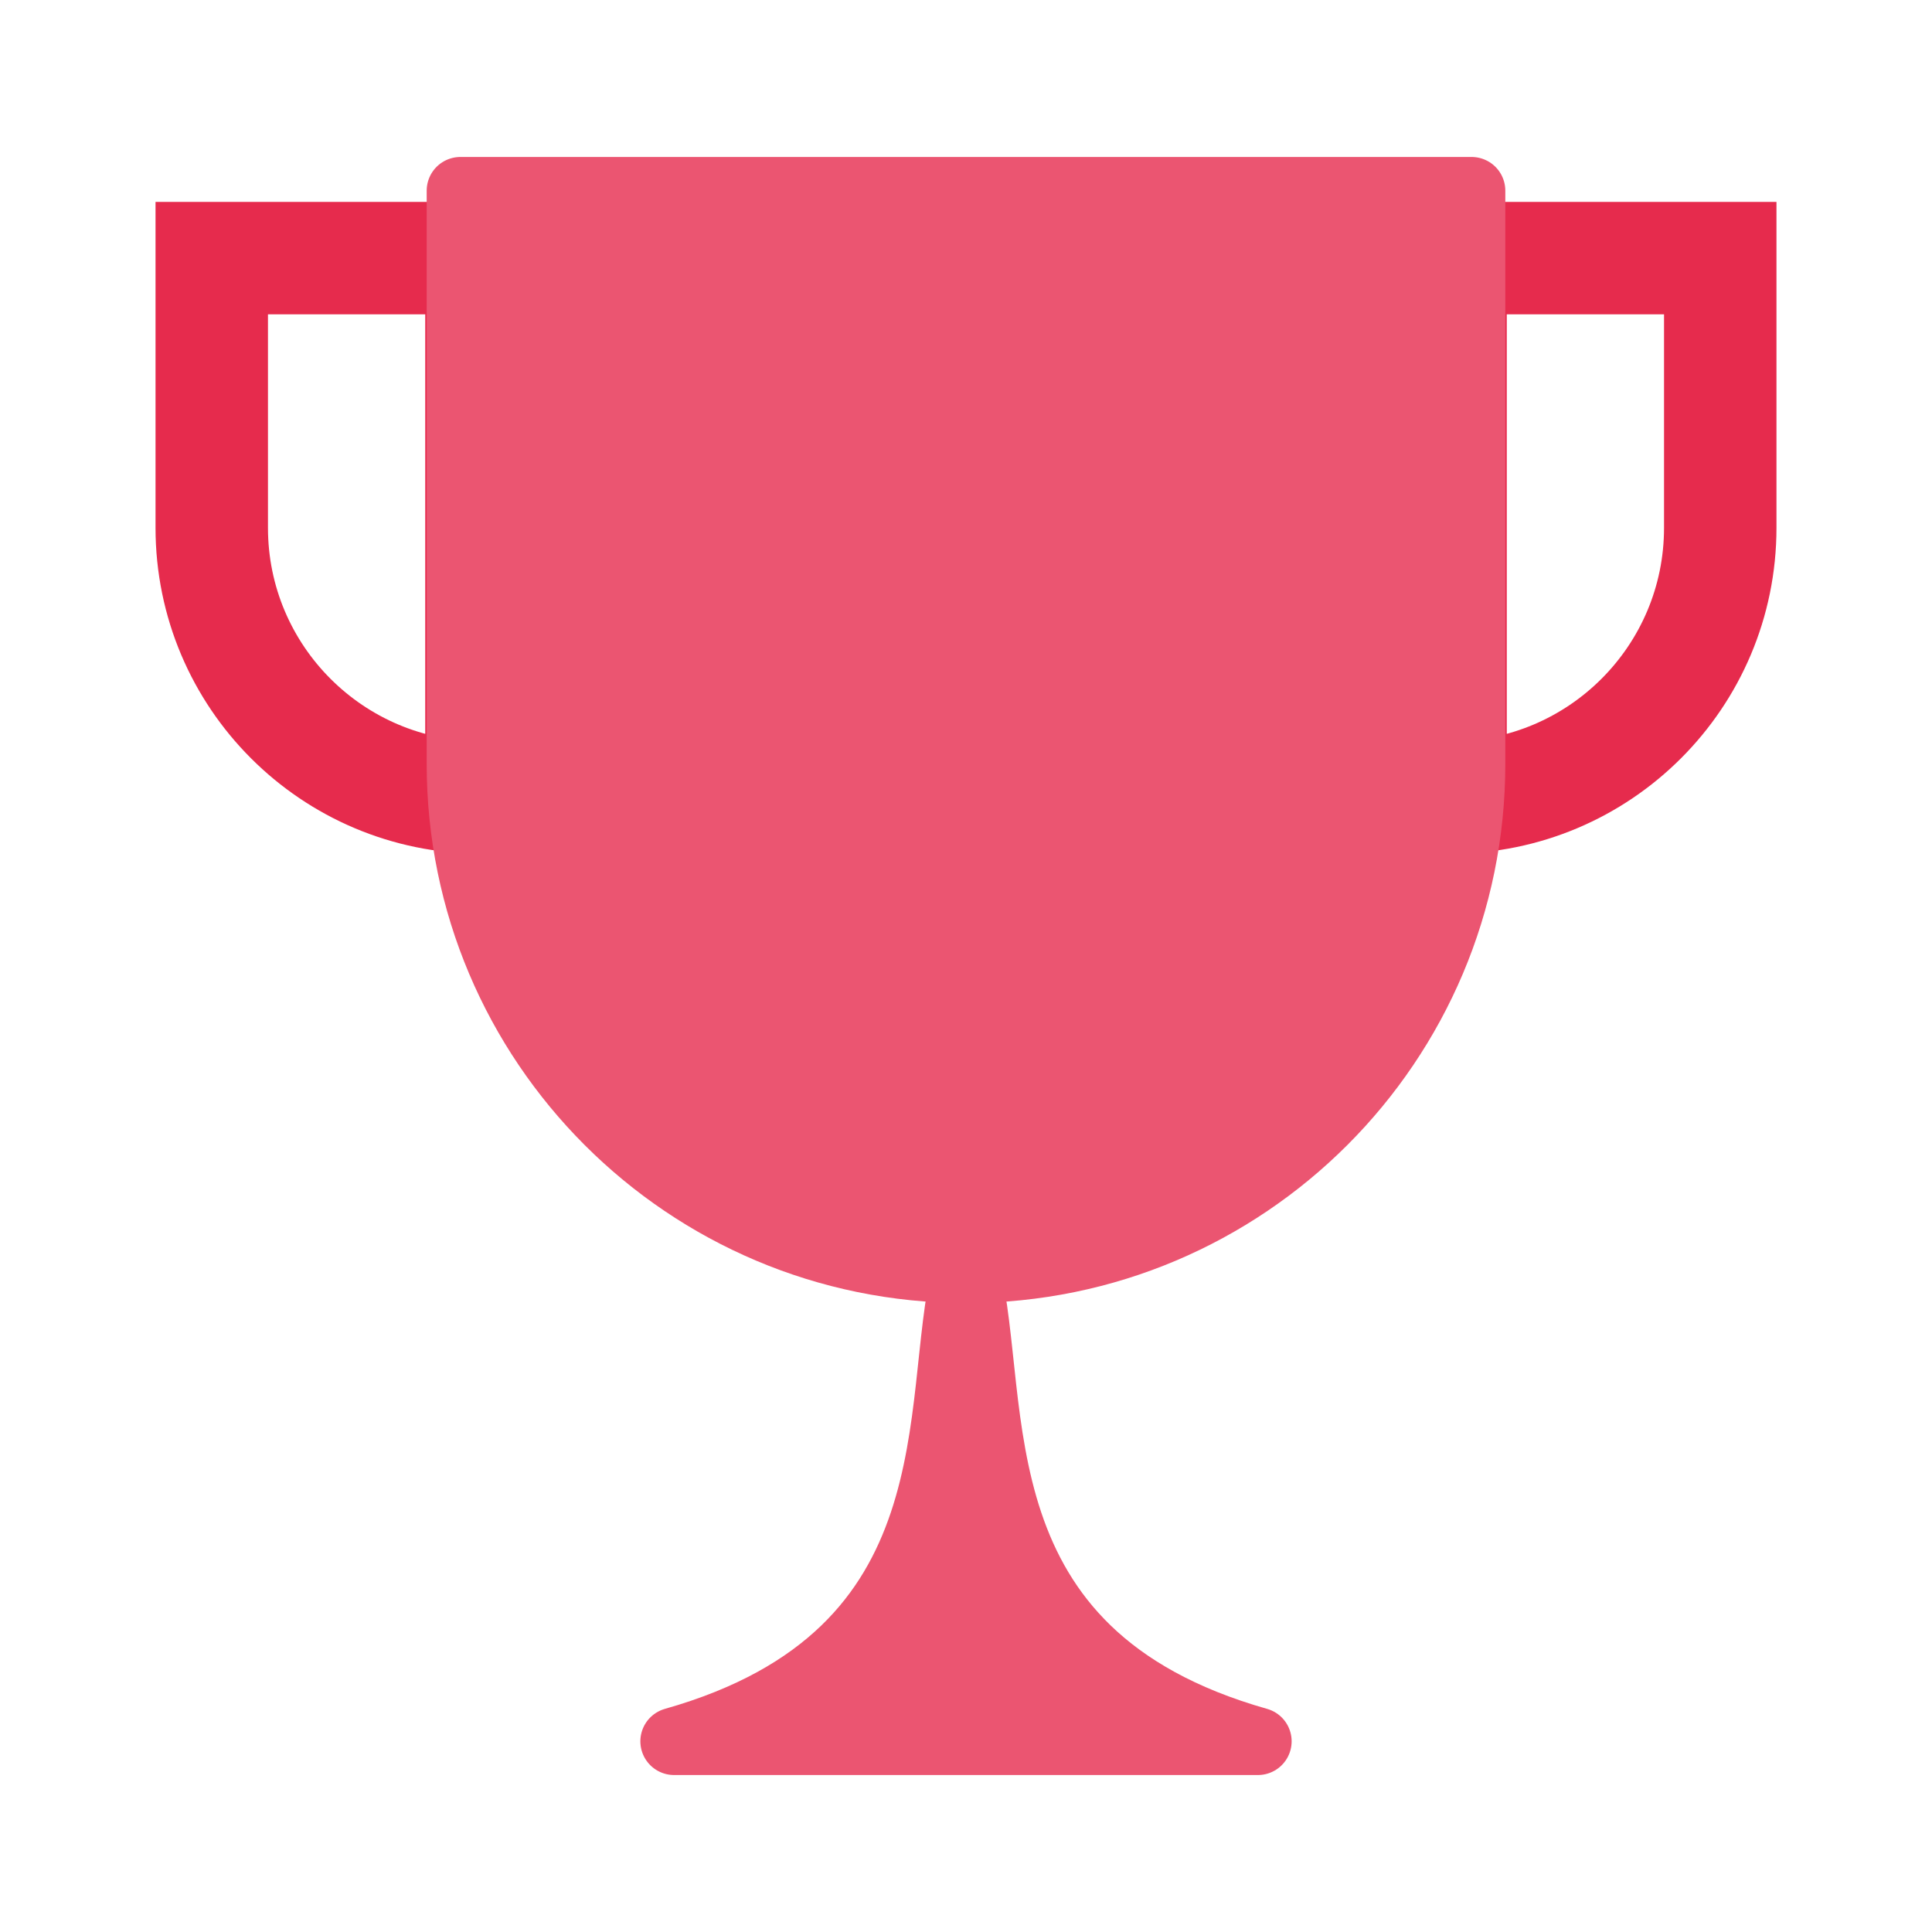
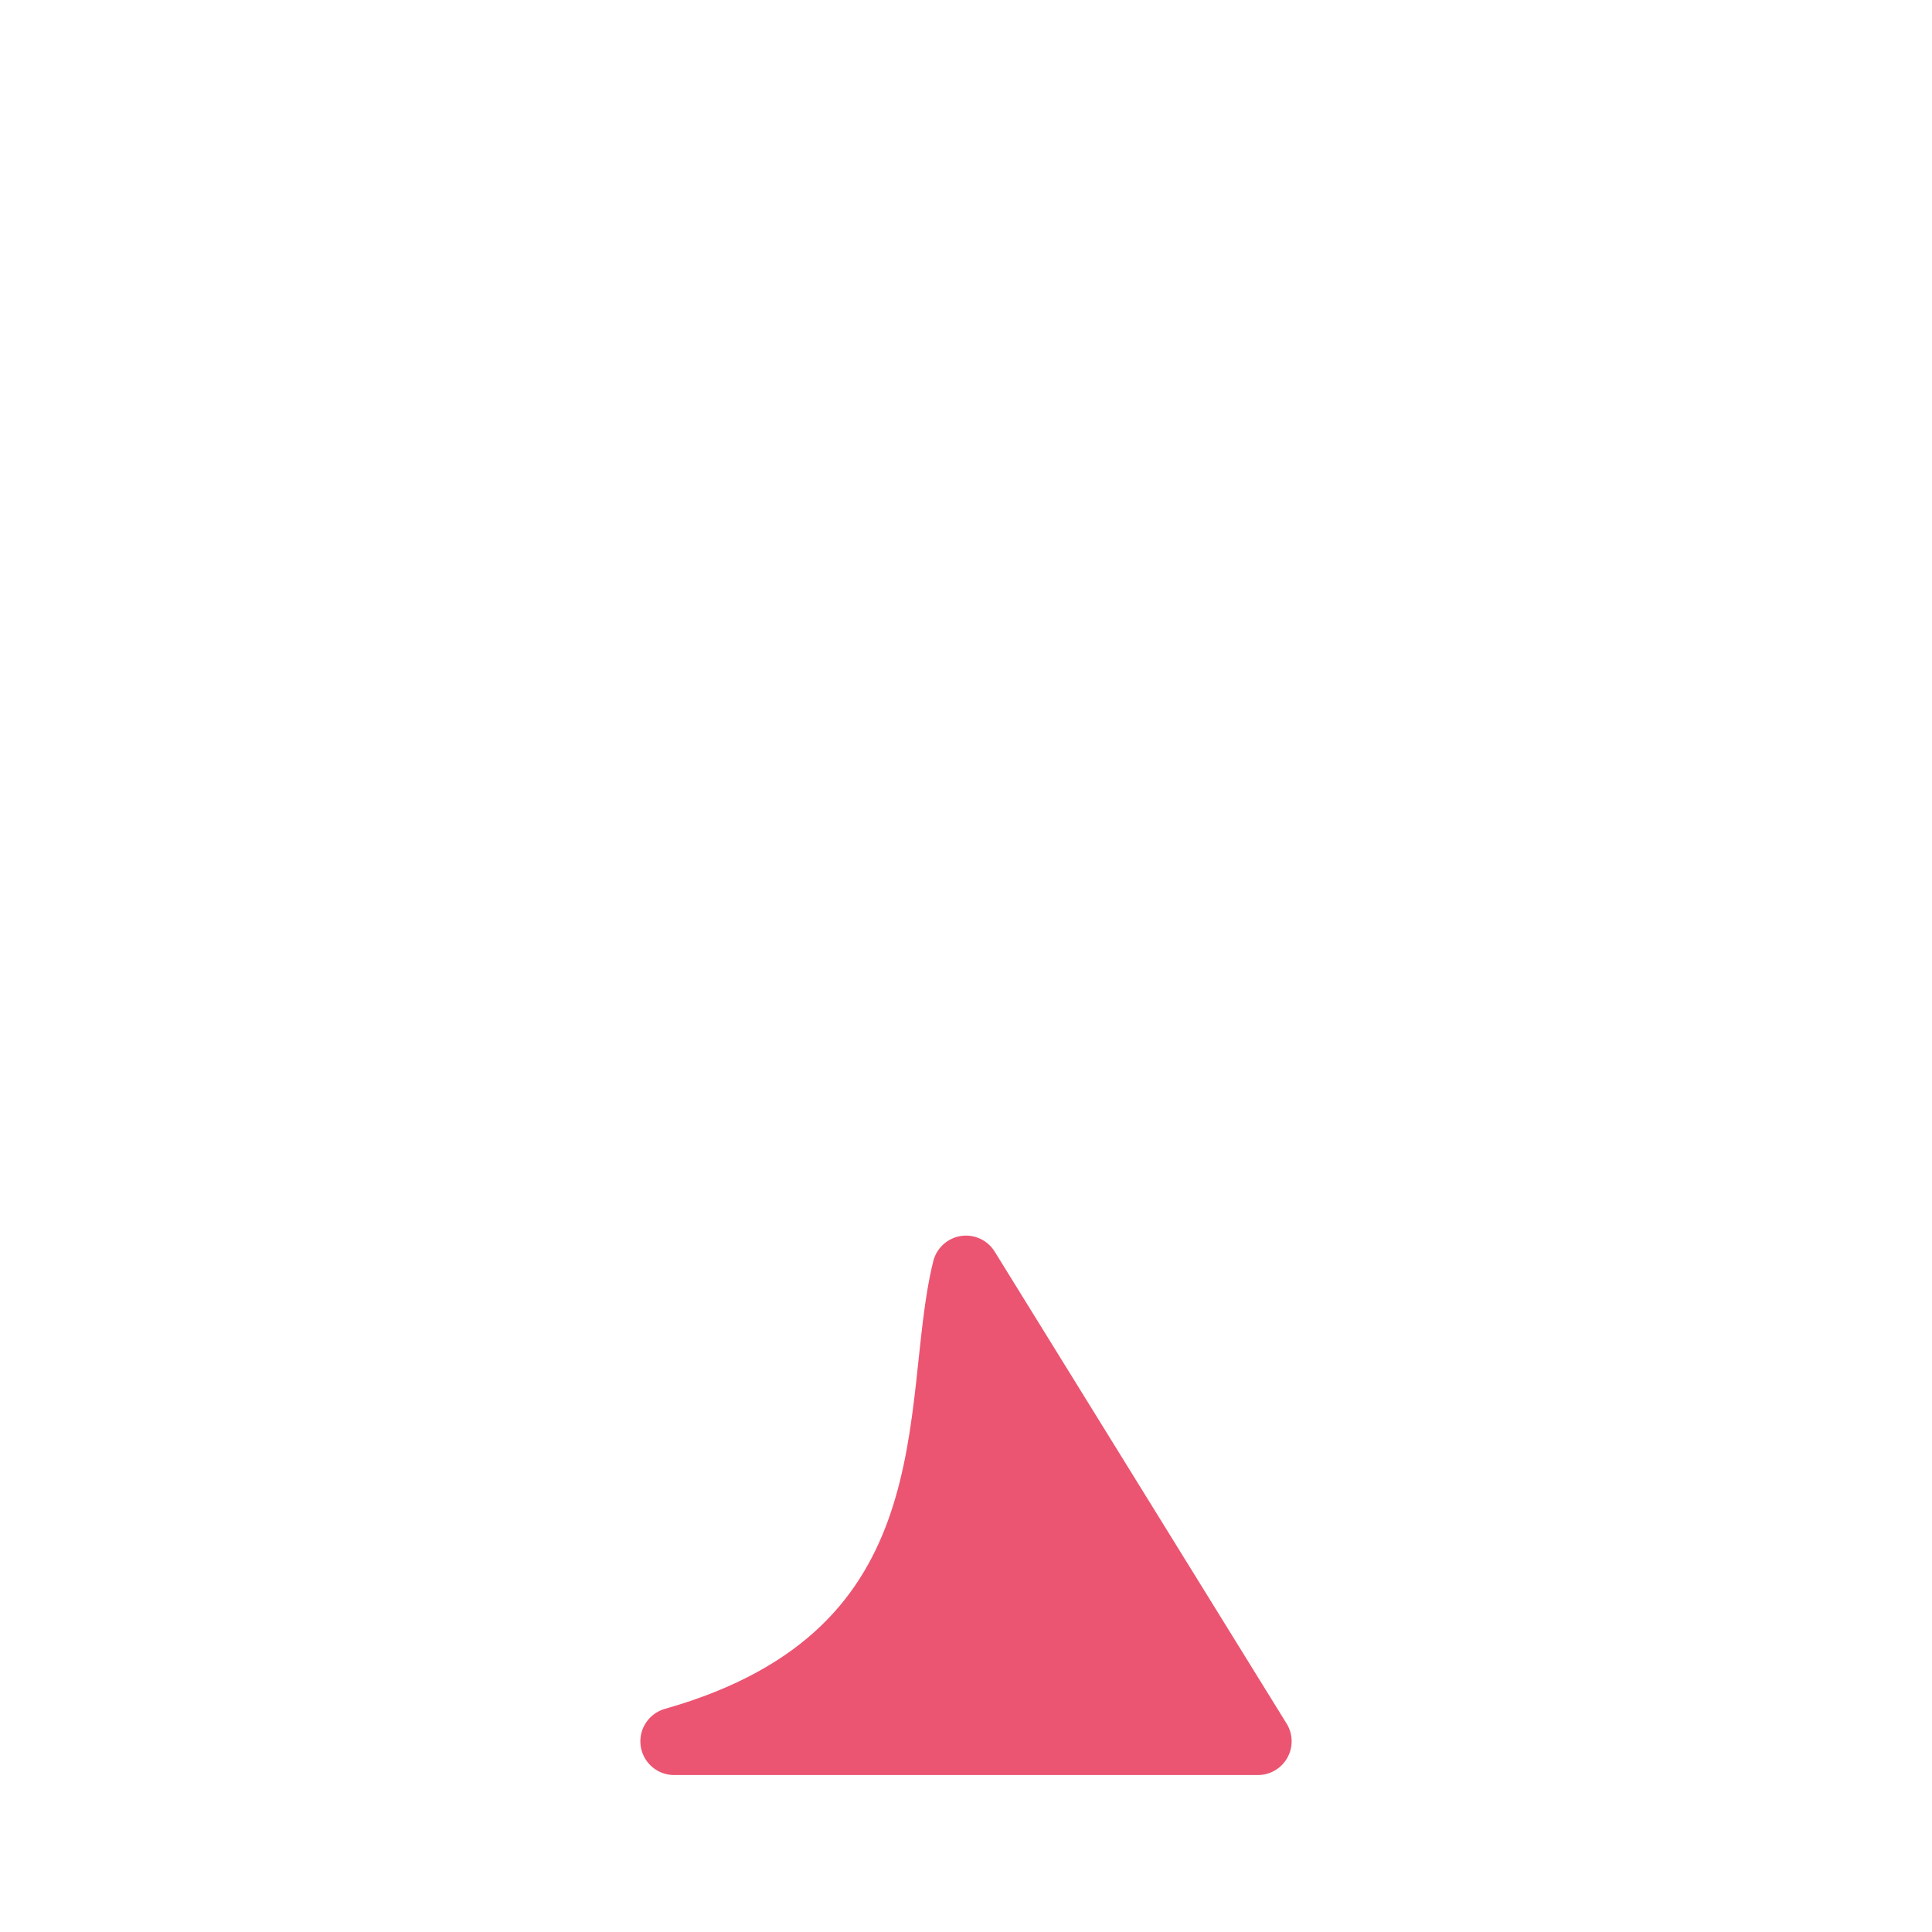
<svg xmlns="http://www.w3.org/2000/svg" id="transport" viewBox="0 0 100 100">
-   <path d="m75.08,41.28h0V13.36h13.96v13.96c0,7.71-6.25,13.96-13.96,13.96Z" style="fill:none; stroke:#e62b4d; stroke-linecap:round; stroke-miterlimit:10; stroke-width:5.82px;" />
-   <path d="m24.92,41.28h0V13.36h-13.96v13.96c0,7.71,6.25,13.96,13.96,13.96Z" style="fill:none; stroke:#e62b4d; stroke-linecap:round; stroke-miterlimit:10; stroke-width:5.82px;" />
-   <path d="m50,65.7h0c-14.45,0-26.17-11.72-26.17-26.17V9.87h52.34v29.66c0,14.45-11.72,26.17-26.17,26.17Z" style="fill:#eb5571; stroke:#eb5571; stroke-linecap:round; stroke-linejoin:round; stroke-width:3.49px;" />
-   <path d="m50,65.7c-1.74,6.98.81,19.92-15.11,24.43h30.22c-15.92-4.51-13.36-17.45-15.11-24.43Z" style="fill:#eb5571; stroke:#eb5571; stroke-linecap:round; stroke-linejoin:round; stroke-width:3.49px;" />
+   <path d="m50,65.7c-1.74,6.98.81,19.92-15.11,24.43h30.22Z" style="fill:#eb5571; stroke:#eb5571; stroke-linecap:round; stroke-linejoin:round; stroke-width:3.49px;" />
</svg>